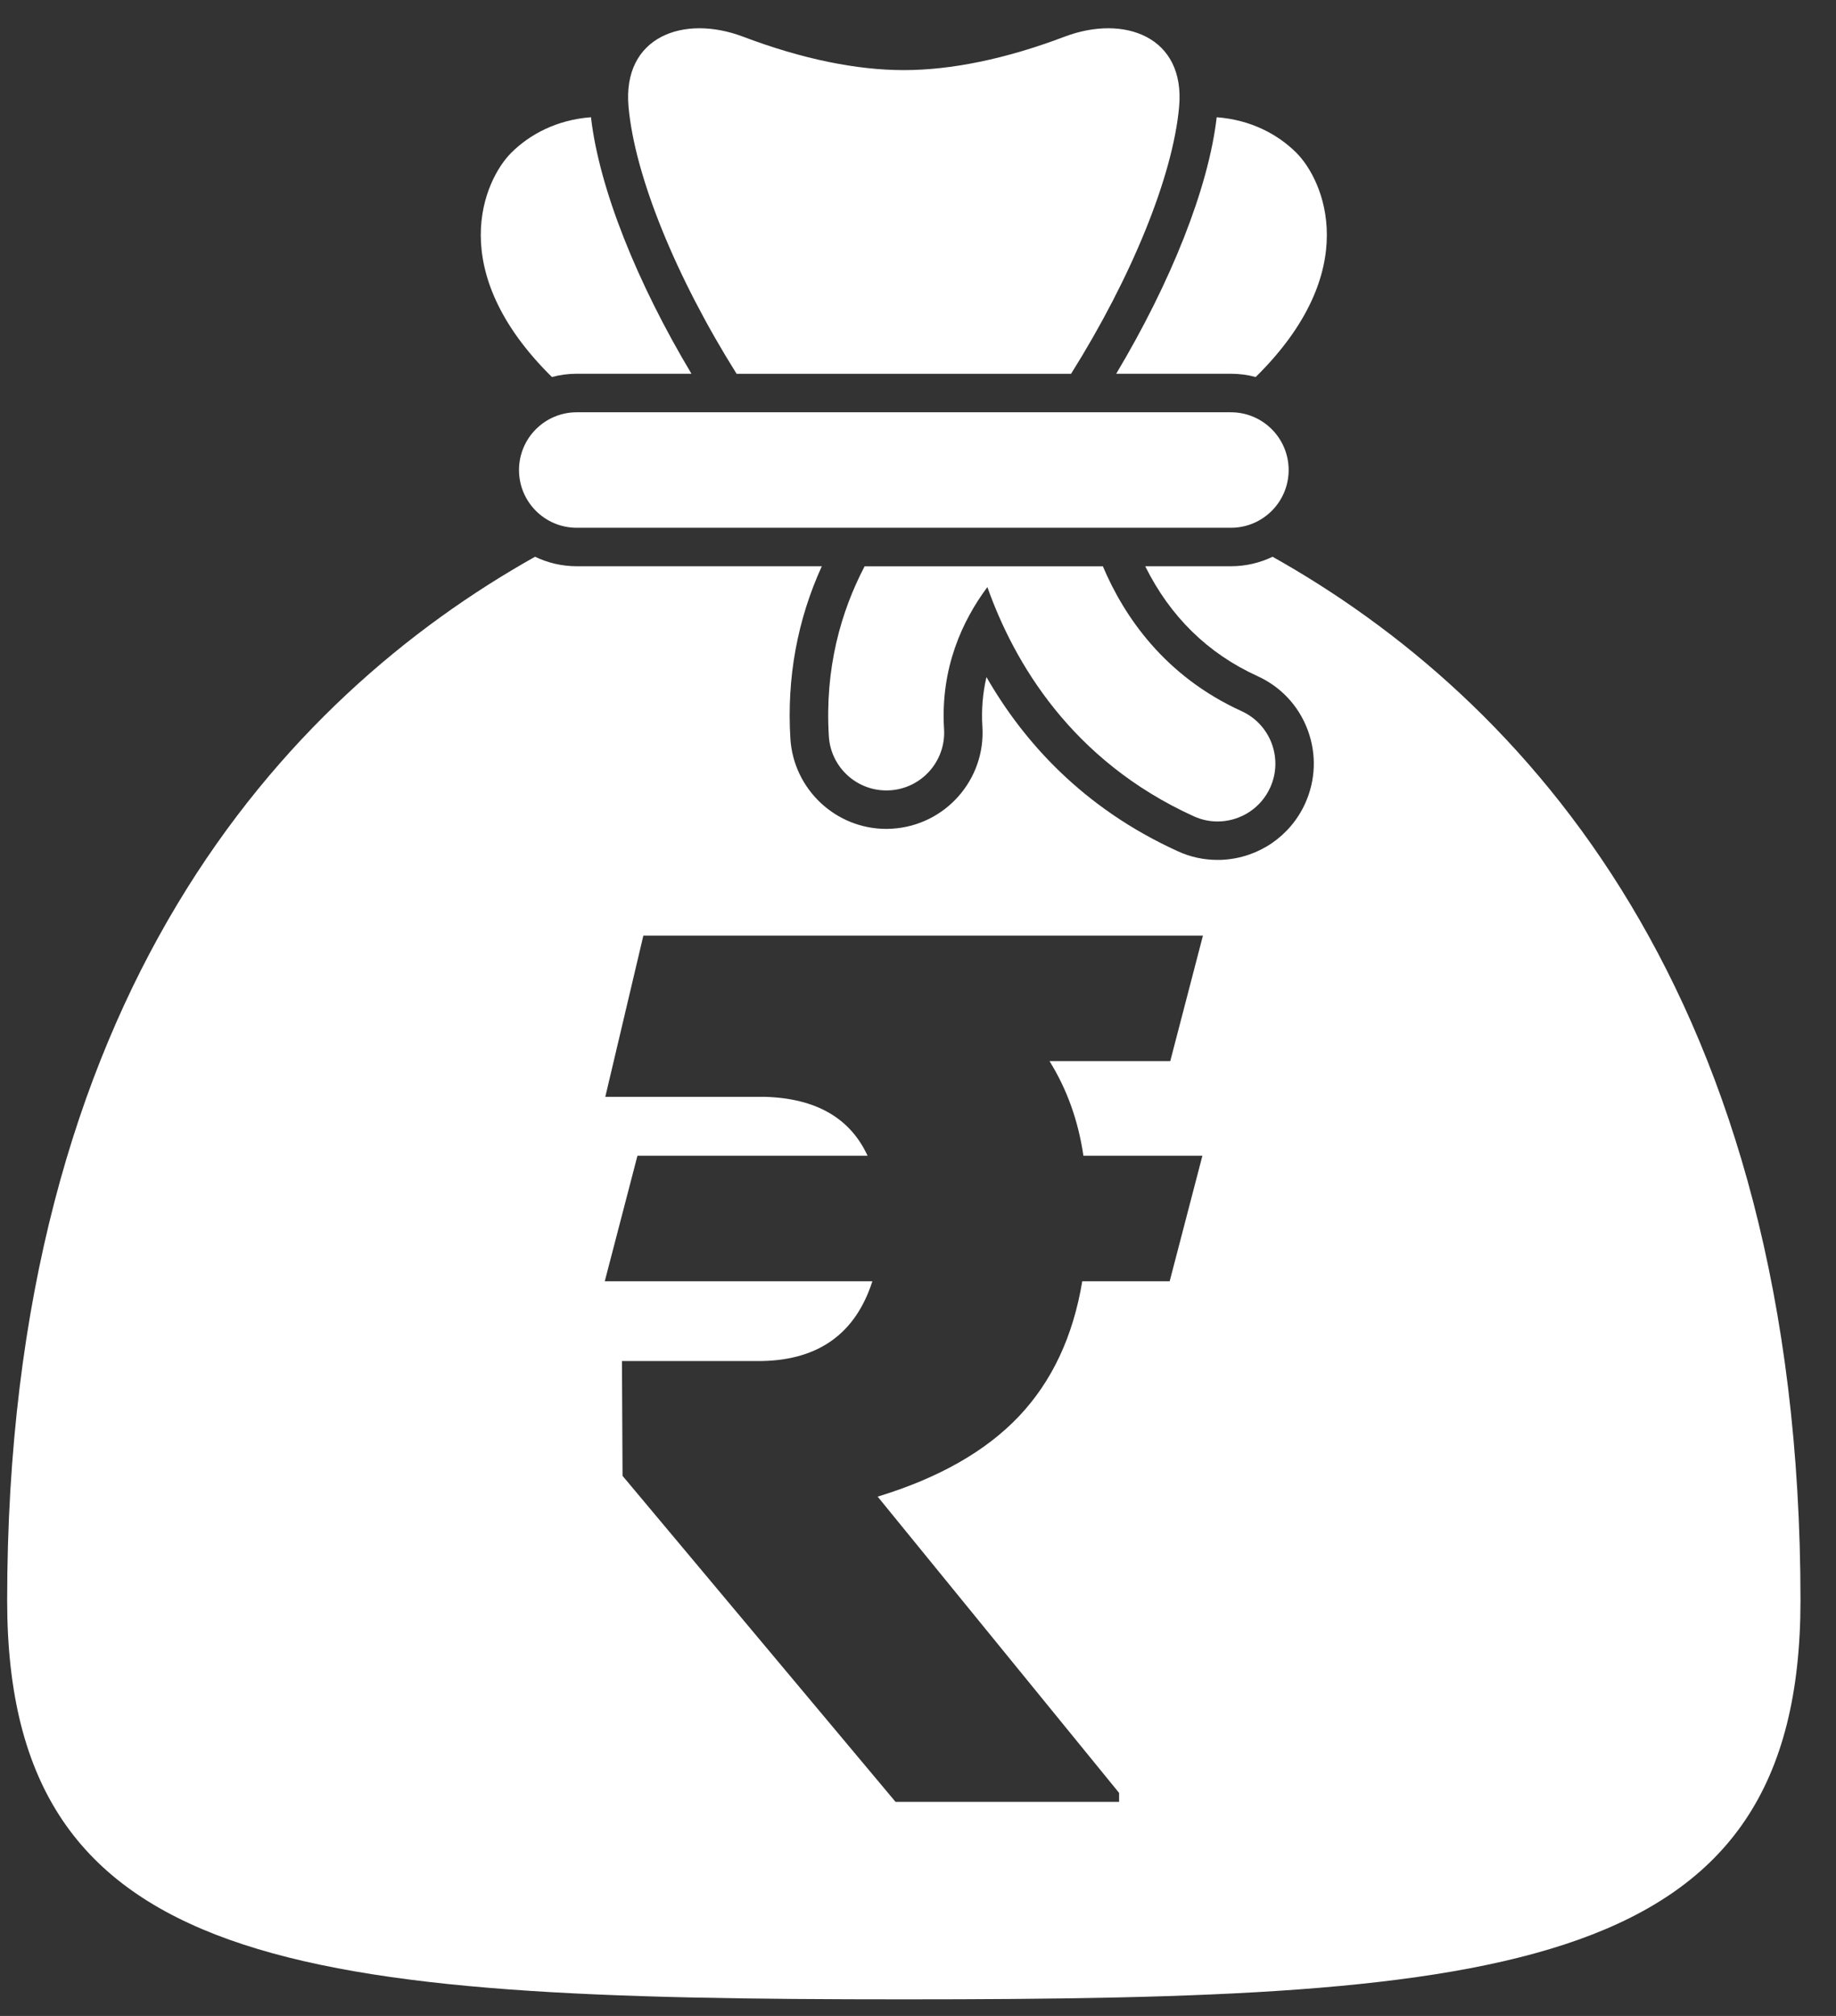
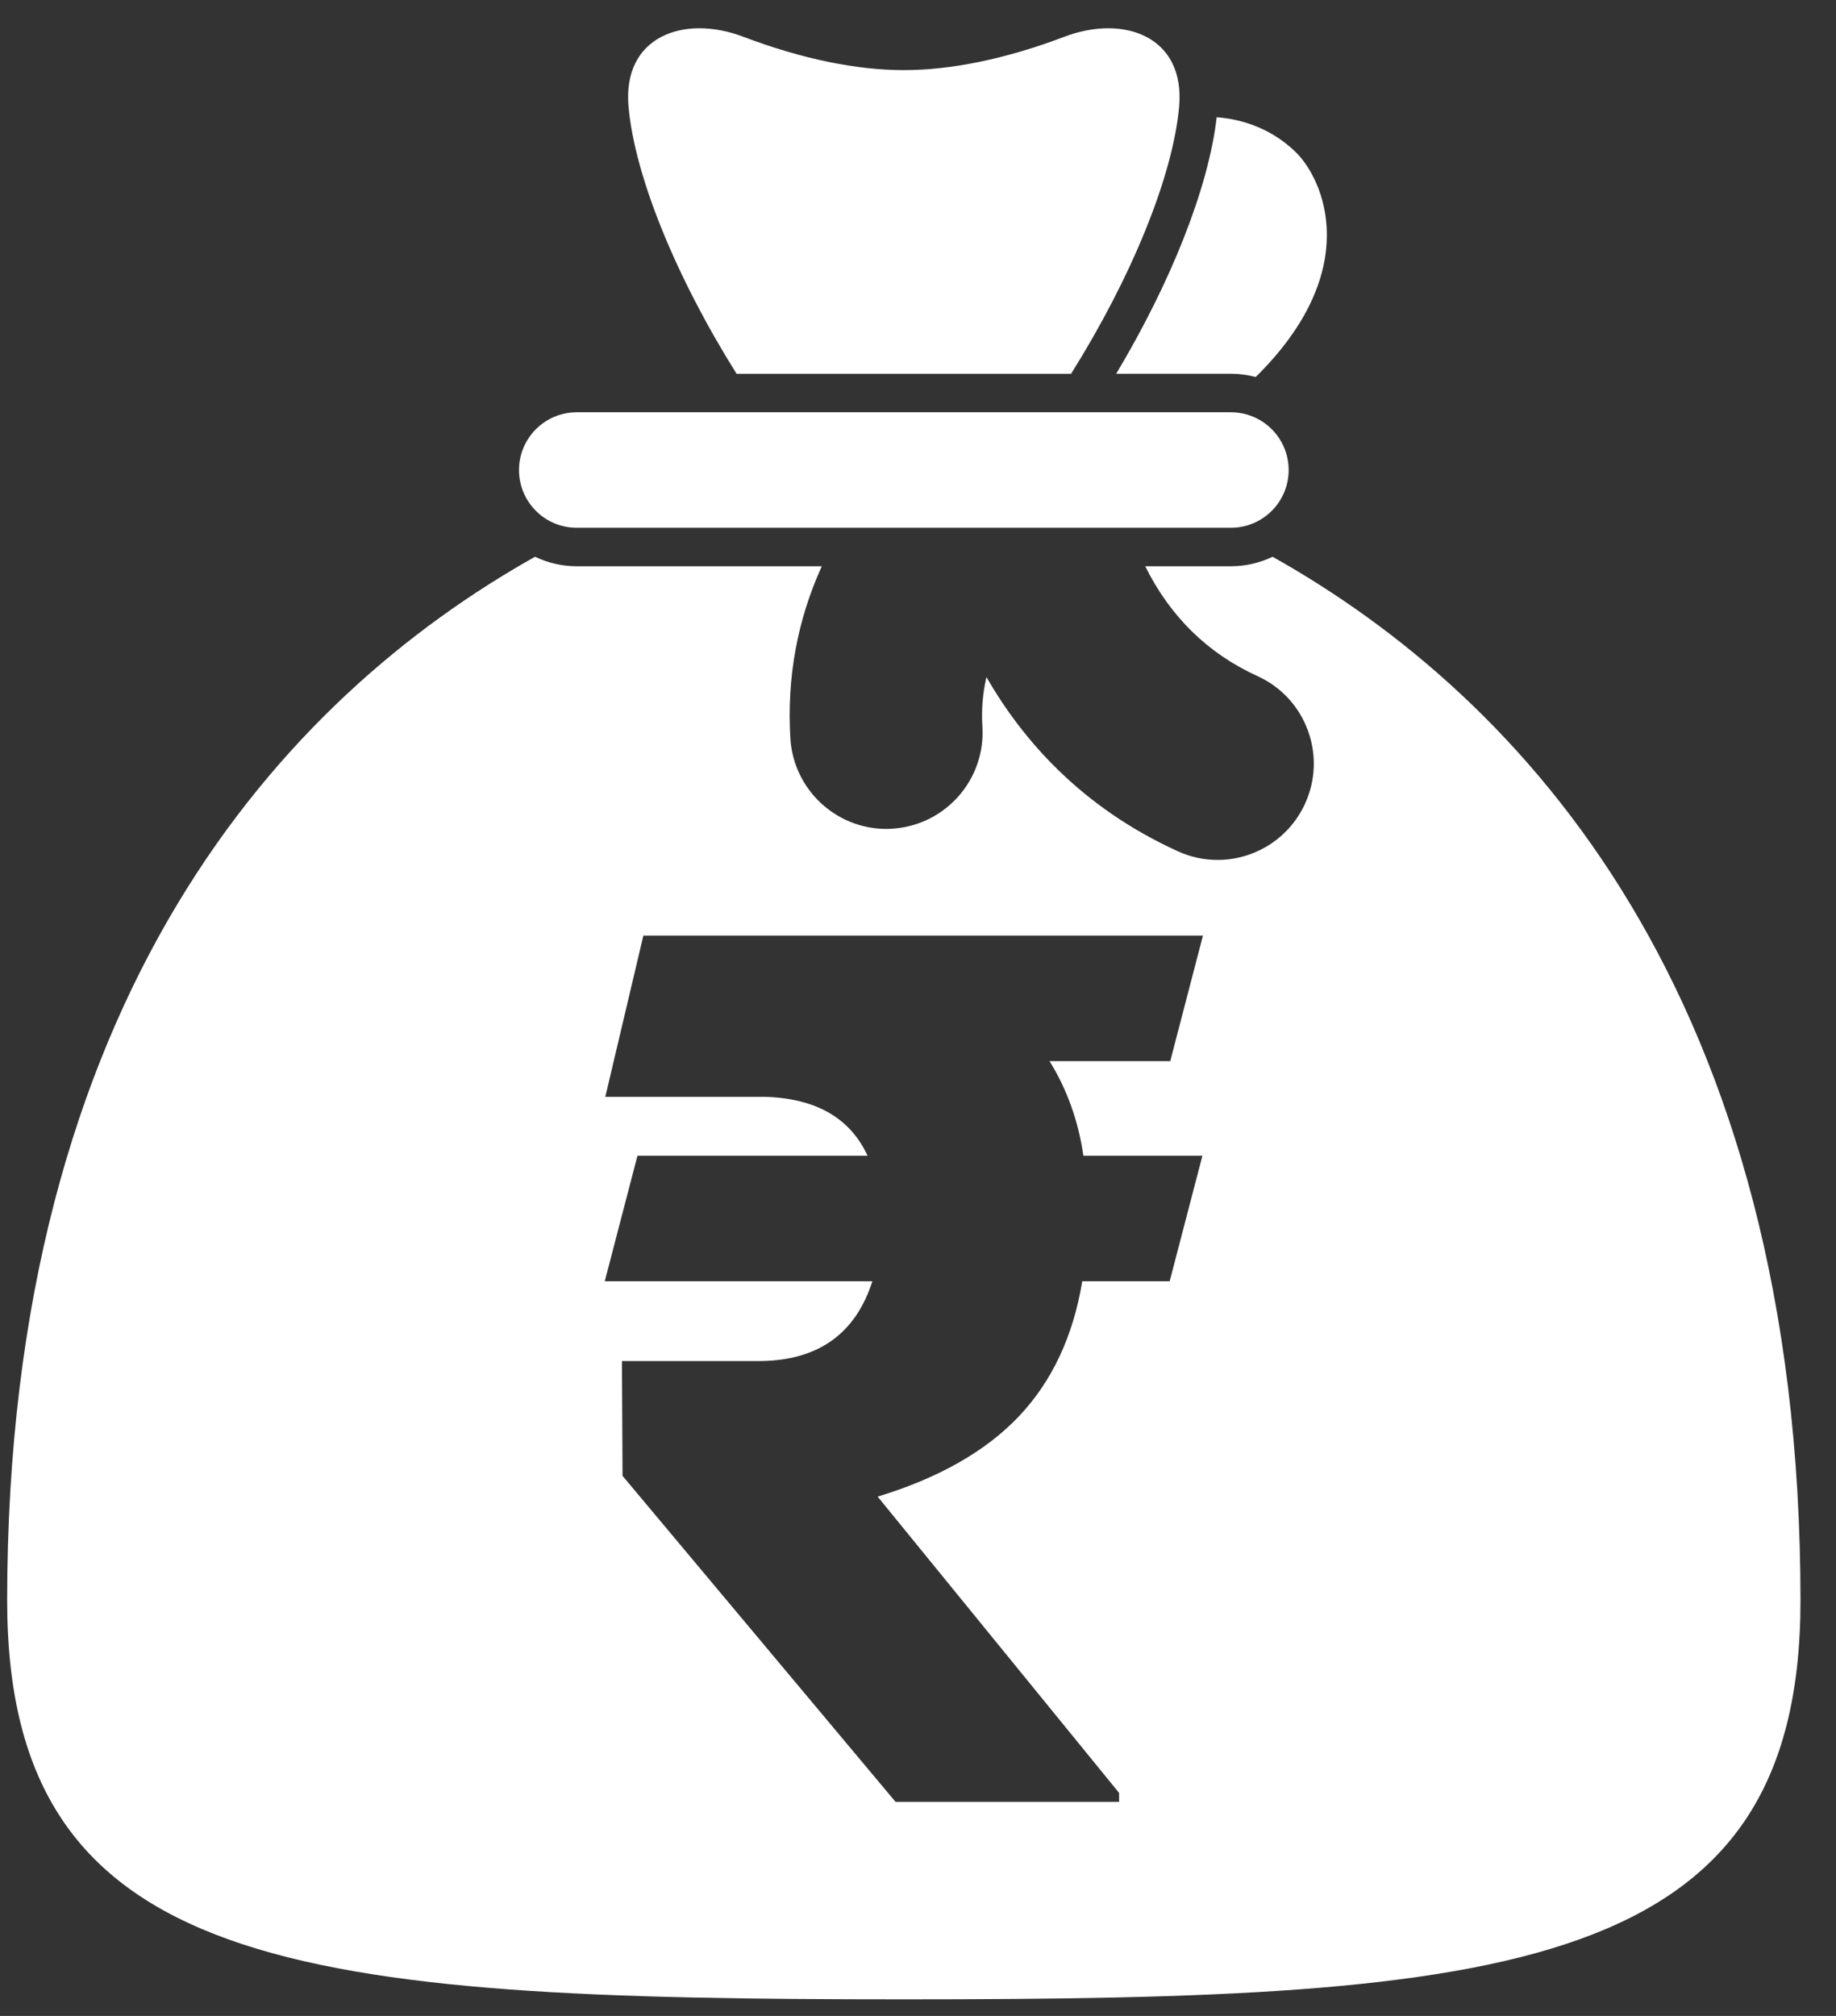
<svg xmlns="http://www.w3.org/2000/svg" width="41" height="45" viewBox="0 0 41 45" fill="none">
  <rect x="0" y="0" width="41" height="45" fill="#333333" stroke="none" />
  <path d="M28.777 10.492C28.777 9.781 28.2 9.203 27.488 9.203H12.879C12.167 9.203 11.59 9.781 11.59 10.492C11.59 11.204 12.167 11.781 12.879 11.781H27.488C28.2 11.781 28.777 11.204 28.777 10.492Z" fill="white" />
-   <path d="M26.657 18.221C26.854 18.311 27.061 18.347 27.263 18.335C27.726 18.308 28.159 18.033 28.364 17.582C28.66 16.934 28.373 16.169 27.725 15.874C26.01 15.093 25.104 13.765 24.628 12.641H19.308C18.78 13.651 18.416 14.916 18.509 16.434C18.552 17.143 19.16 17.683 19.868 17.642H19.874C20.585 17.598 21.125 16.986 21.082 16.276C20.997 14.91 21.495 13.849 22.049 13.105C22.646 14.787 23.925 16.977 26.657 18.221Z" fill="white" />
  <path d="M16.449 8.344H23.918C25.273 6.186 26.192 3.929 26.331 2.385C26.473 0.811 25.095 0.318 23.773 0.819C22.451 1.32 21.234 1.565 20.183 1.565C19.133 1.565 17.916 1.32 16.594 0.819C15.272 0.318 13.894 0.811 14.036 2.385C14.175 3.929 15.094 6.186 16.449 8.344Z" fill="white" />
  <path d="M28.419 12.428C28.137 12.563 27.822 12.64 27.488 12.64H25.574C26.13 13.761 26.97 14.586 28.08 15.092C28.603 15.329 29.001 15.756 29.202 16.294C29.403 16.832 29.382 17.416 29.144 17.938C28.813 18.665 28.11 19.146 27.311 19.192C27.271 19.195 27.229 19.195 27.187 19.195C26.879 19.195 26.58 19.13 26.298 19C24.169 18.031 22.848 16.54 22.029 15.114C21.945 15.472 21.914 15.841 21.938 16.221C22.012 17.404 21.108 18.425 19.926 18.498C19.916 18.498 19.904 18.499 19.894 18.5C19.86 18.502 19.826 18.503 19.793 18.503C18.661 18.503 17.72 17.617 17.65 16.486C17.568 15.133 17.804 13.842 18.352 12.64H12.879C12.546 12.64 12.23 12.563 11.948 12.428C6.357 15.565 0.16 22.216 0.16 35.729C0.16 44.042 6.701 44.63 20.184 44.63C33.666 44.63 40.207 44.043 40.207 35.729C40.207 22.216 34.01 15.565 28.418 12.428H28.419ZM24.194 25.799H26.851L26.12 28.601H24.168C23.964 29.832 23.492 30.836 22.753 31.616C22.014 32.395 20.962 32.993 19.599 33.408L24.991 40.022V40.221H19.998L13.902 32.944L13.889 30.381H17.024C18.29 30.354 19.108 29.761 19.481 28.601H13.505L14.235 25.799H19.374C18.985 24.957 18.223 24.519 17.09 24.484H13.517L14.367 20.885H26.863L26.133 23.687H23.437C23.826 24.312 24.079 25.016 24.194 25.799Z" fill="white" />
-   <path d="M12.879 8.343H15.441C14.226 6.312 13.38 4.206 13.197 2.617C12.434 2.674 11.828 3 11.416 3.411C10.808 4.02 9.909 6.035 12.325 8.416C12.502 8.368 12.687 8.343 12.879 8.343Z" fill="white" />
  <path d="M27.488 8.343C27.679 8.343 27.865 8.368 28.041 8.416C30.458 6.035 29.559 4.02 28.95 3.411C28.539 3 27.932 2.674 27.17 2.617C26.987 4.206 26.14 6.312 24.926 8.343H27.488Z" fill="white" />
</svg>